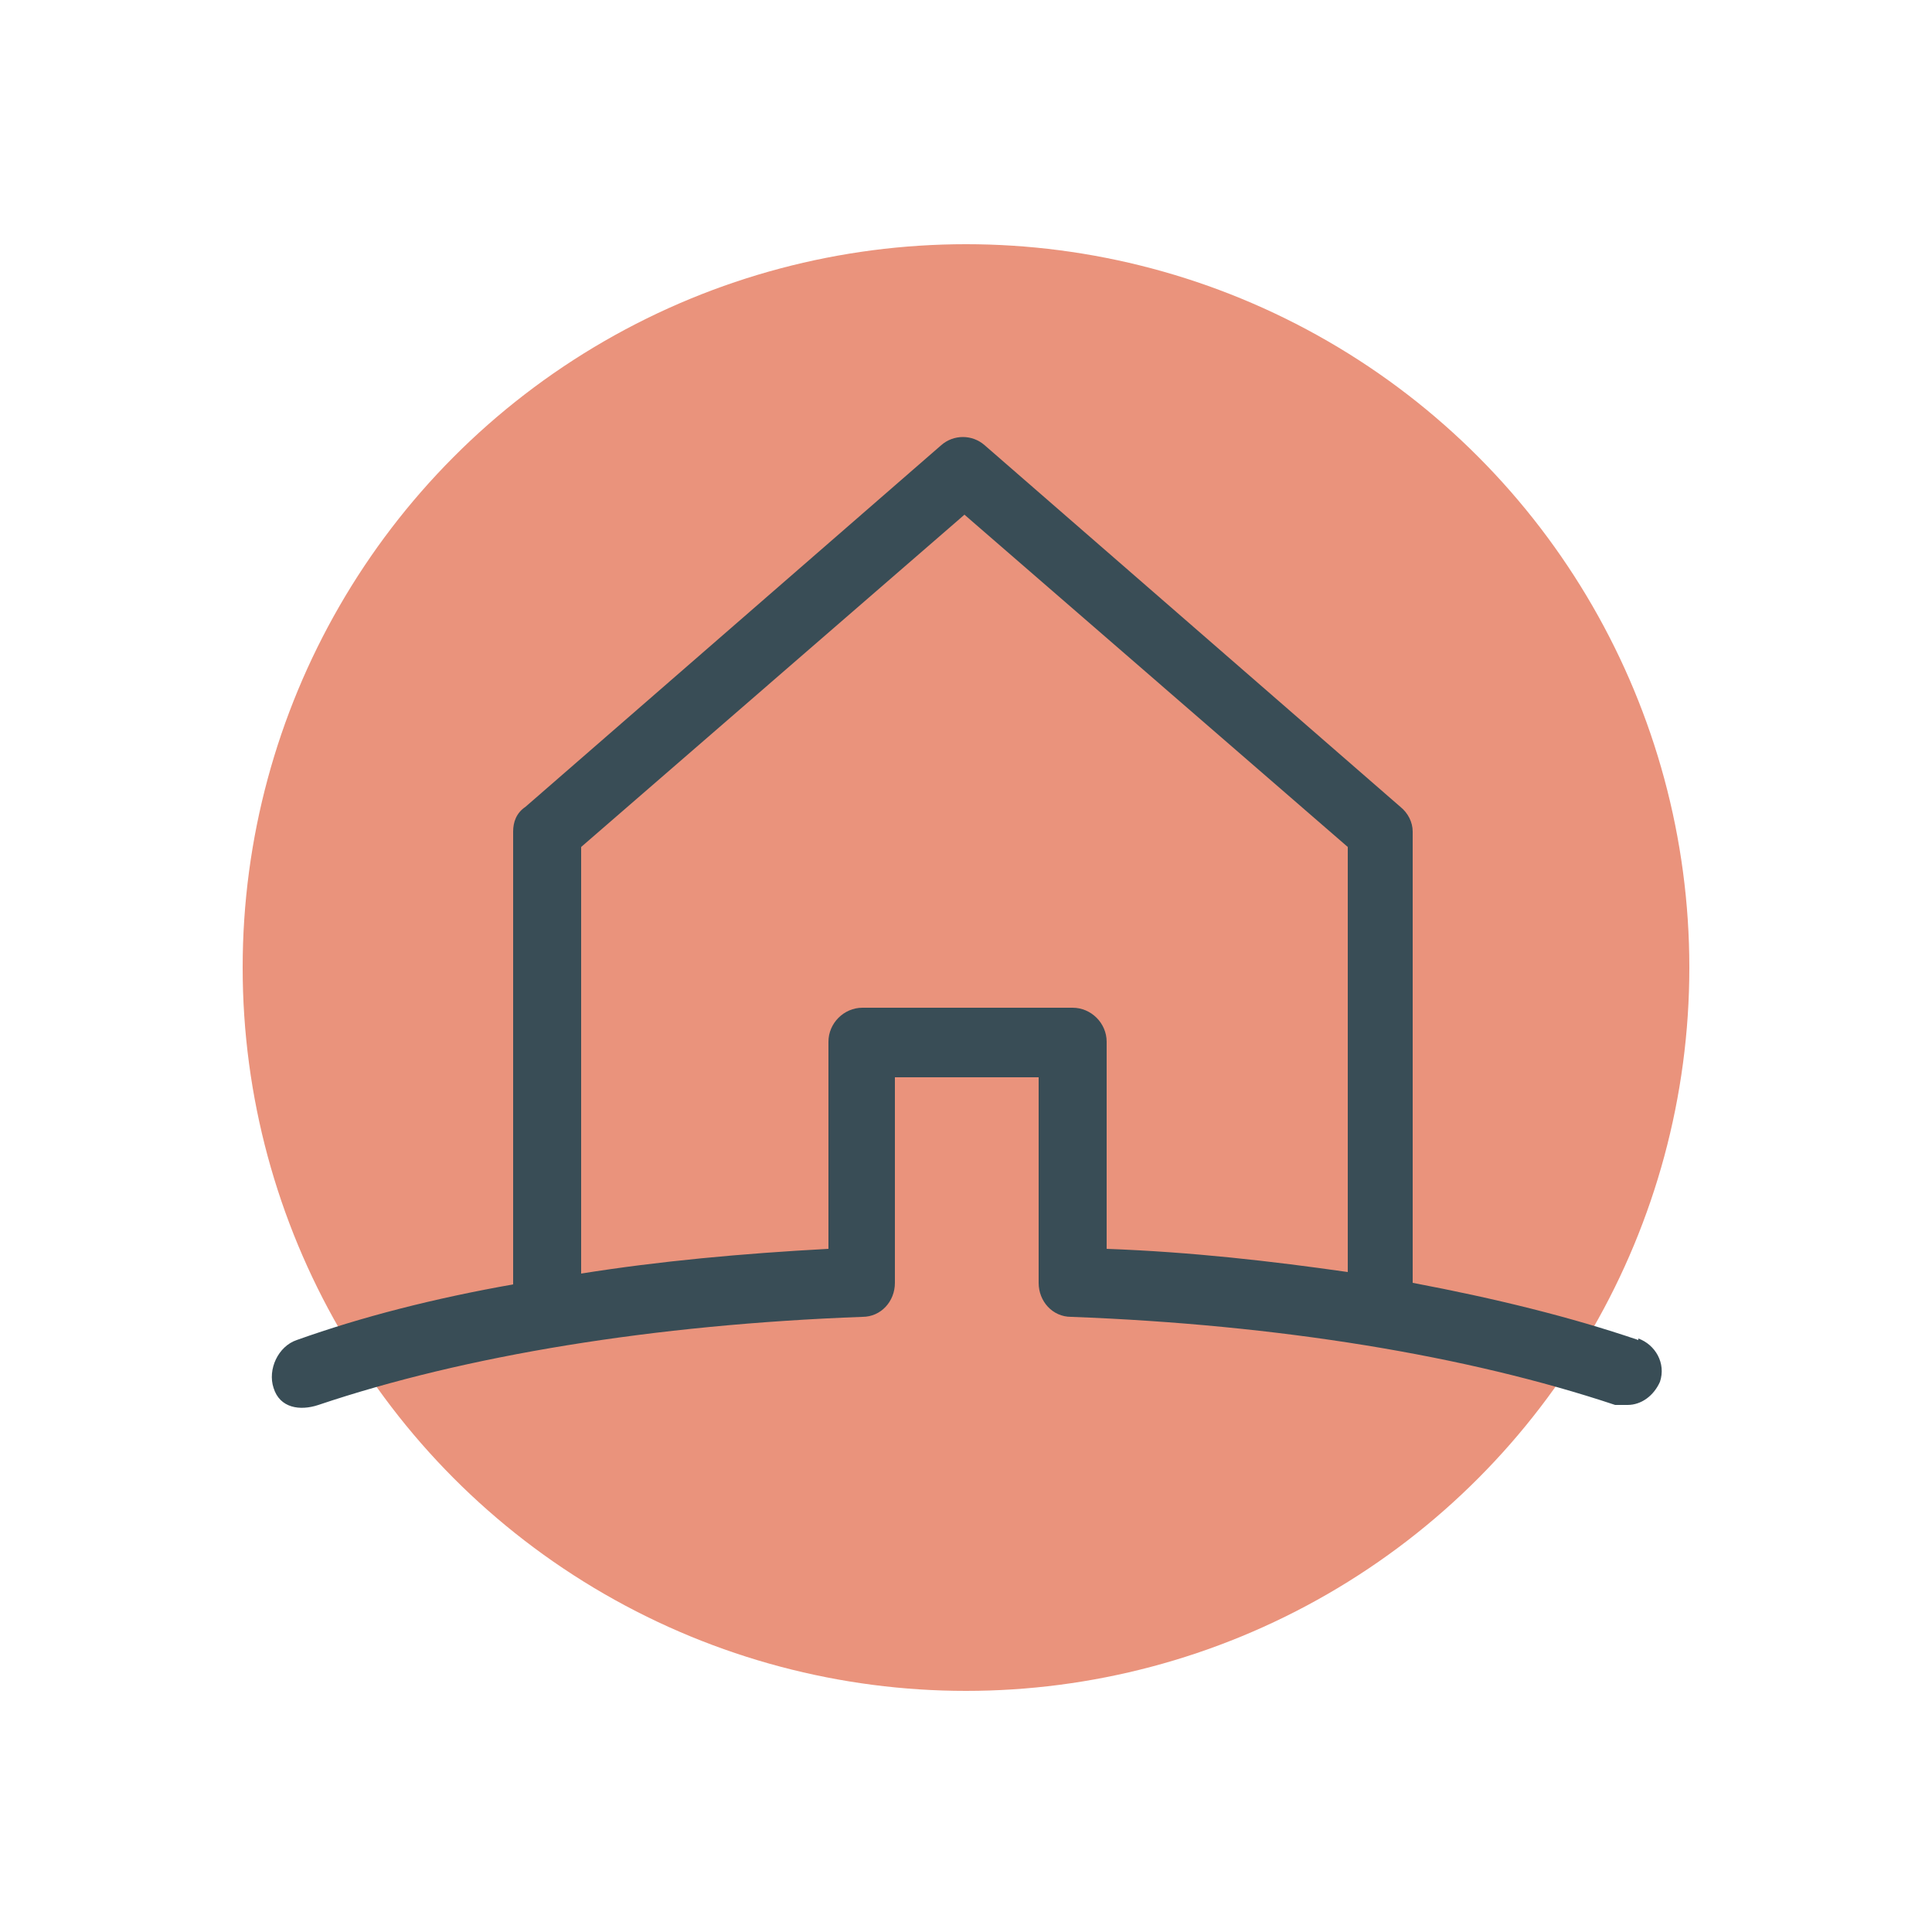
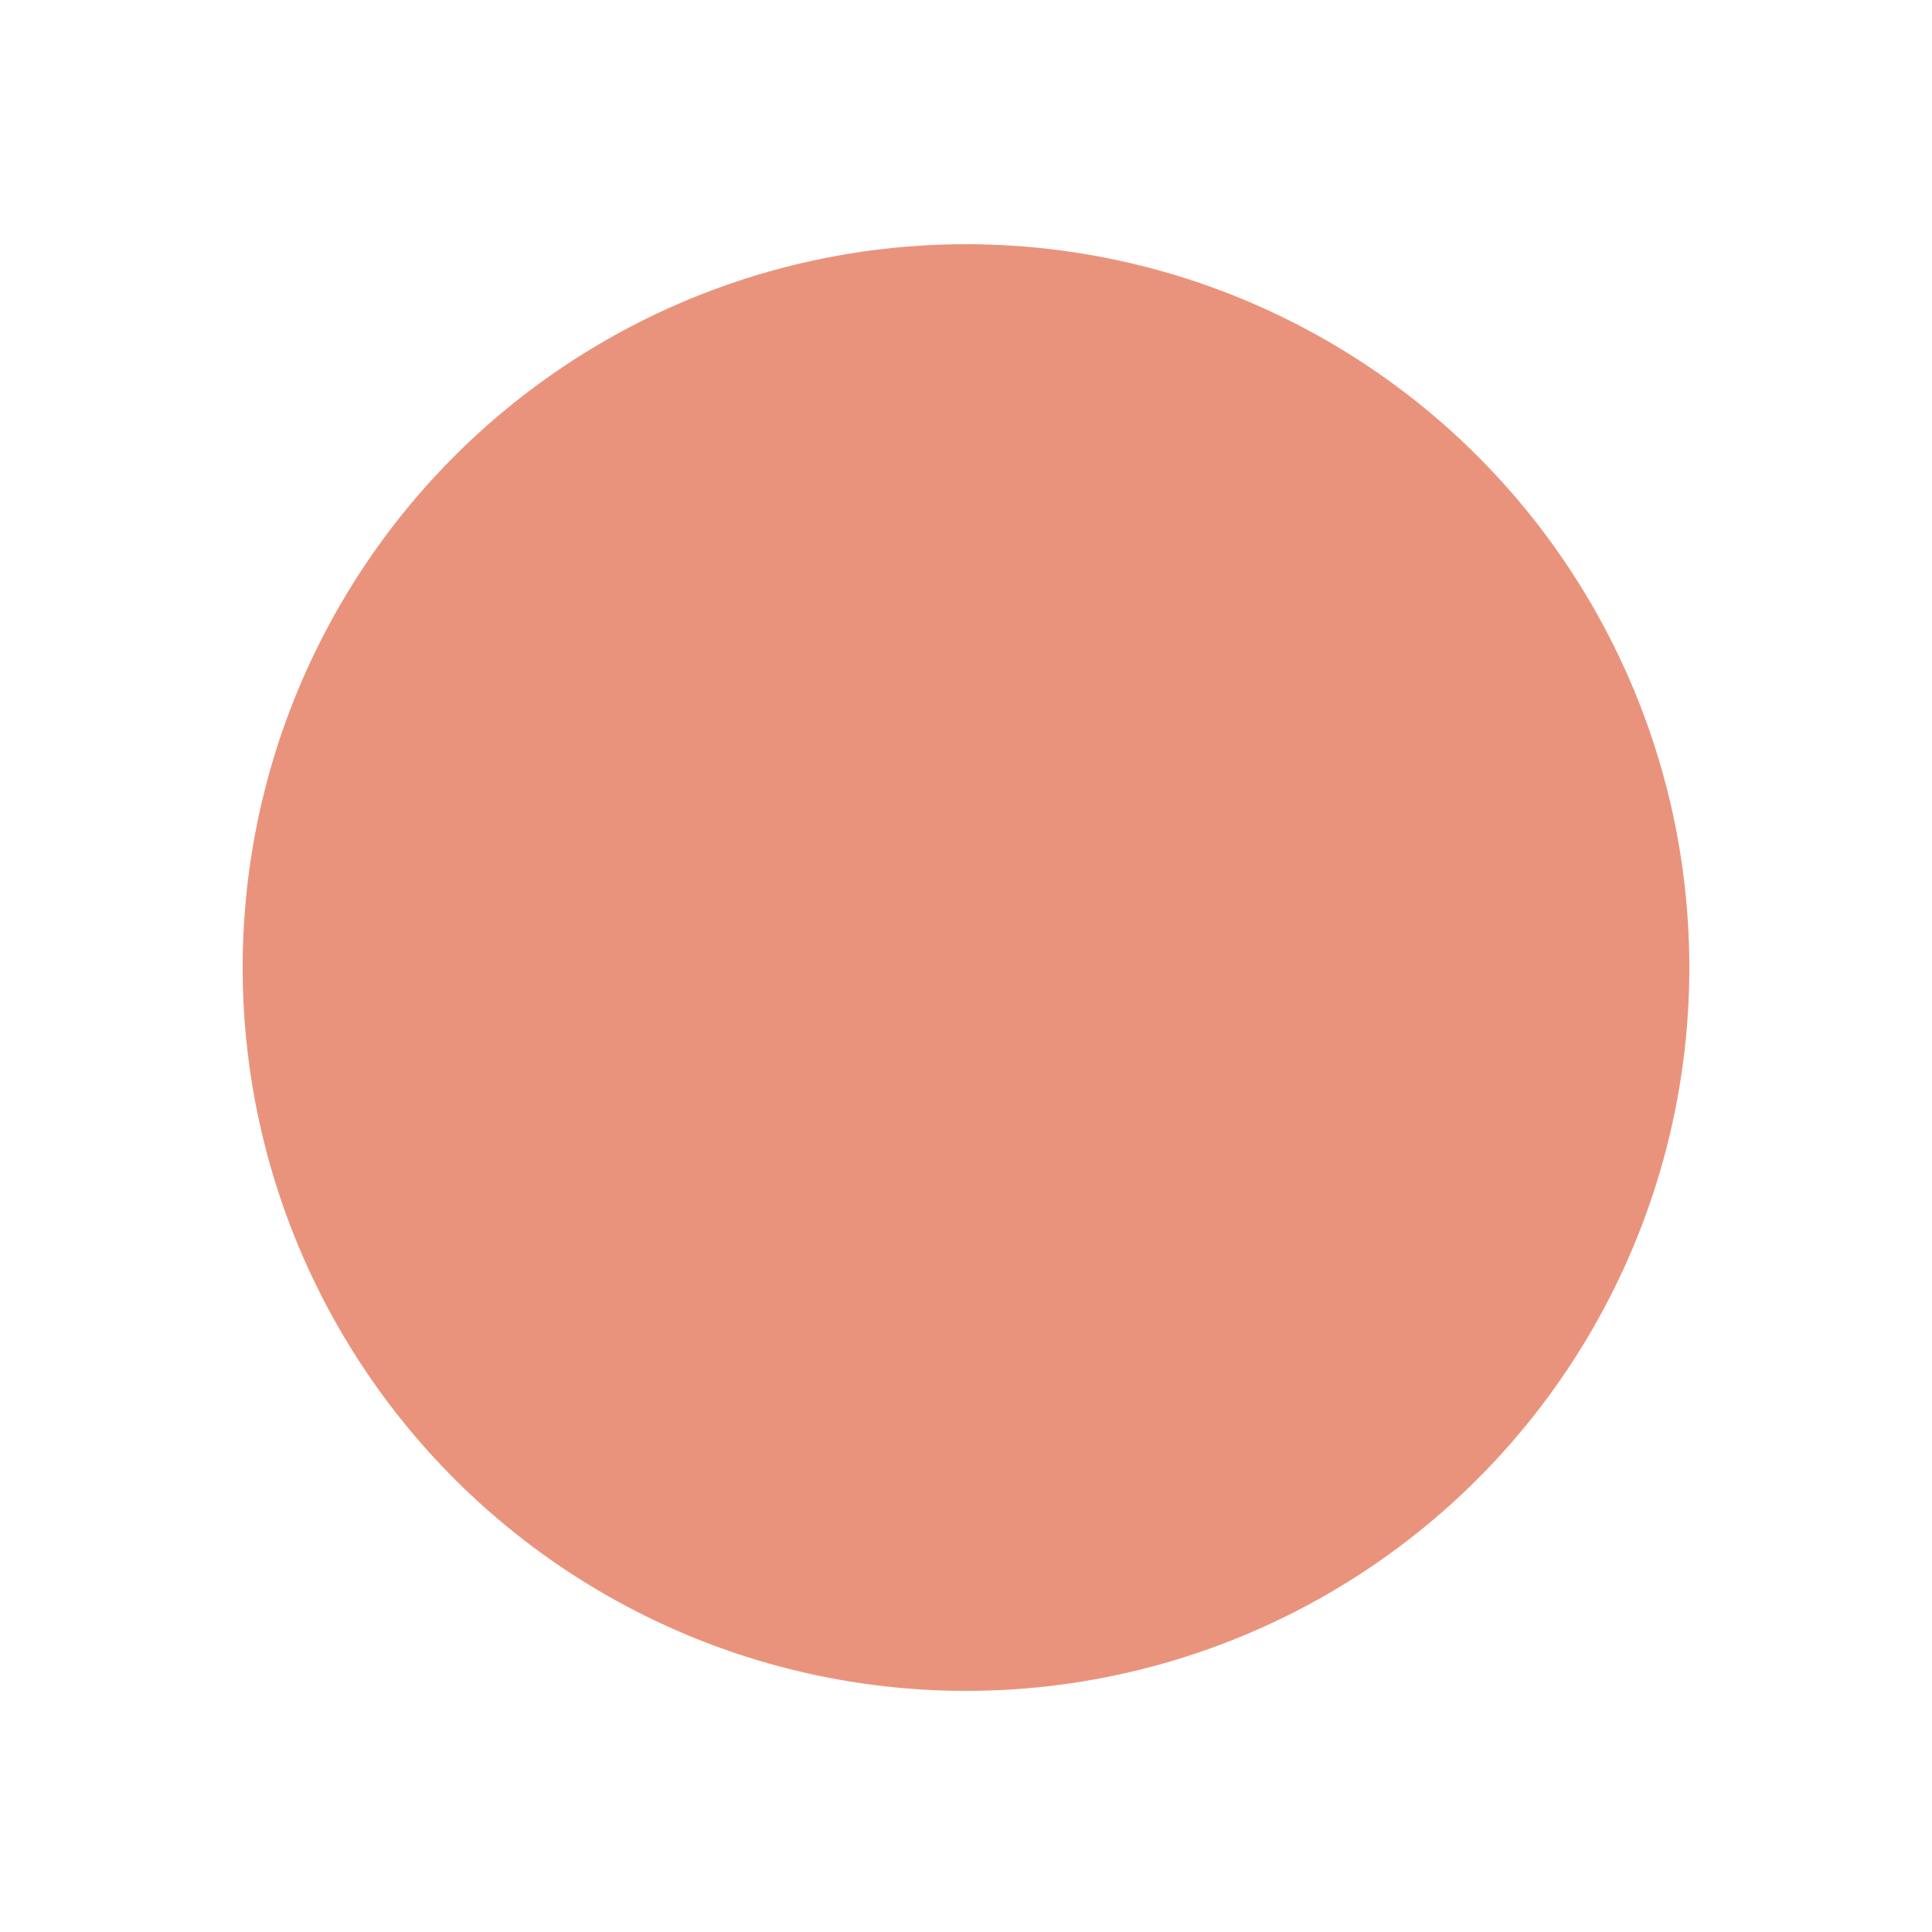
<svg xmlns="http://www.w3.org/2000/svg" id="Layer_1" version="1.1" viewBox="0 0 125 125">
  <defs>
    <style> .st0 { fill: #ea937c; } .st1 { fill: #394d56; } </style>
  </defs>
  <circle class="st0" cx="62.5" cy="62.6" r="46.8" />
-   <path class="st1" d="M106,86.7c-4.4-1.5-9.3-2.7-14.6-3.7v-29.2c0-.6-.3-1.2-.8-1.6l-26.9-23.4c-.8-.7-2-.7-2.8,0l-26.9,23.4c-.6.4-.8,1-.8,1.6v29.3c-5.1.9-9.8,2.1-14,3.6-1.2.4-1.9,1.9-1.5,3.1.4,1.3,1.7,1.5,2.9,1.1,9.5-3.2,21.7-5.2,35.2-5.7,1.2,0,2.1-1,2.1-2.2v-13.3h9.3v13.3c0,1.2.9,2.2,2.1,2.2,13.4.5,25.6,2.5,35.2,5.7.3,0,.5,0,.7,0h.1c.9,0,1.7-.6,2.1-1.5.4-1.2-.3-2.4-1.4-2.8ZM69.4,65.2h-13.6c-1.2,0-2.2,1-2.2,2.2v13.4c-5.6.3-11,.8-16,1.6v-27.6l24.8-21.5,24.8,21.5v27.5c-4.9-.7-10.1-1.3-15.6-1.5v-13.4c0-1.2-1-2.2-2.2-2.2Z" />
</svg>